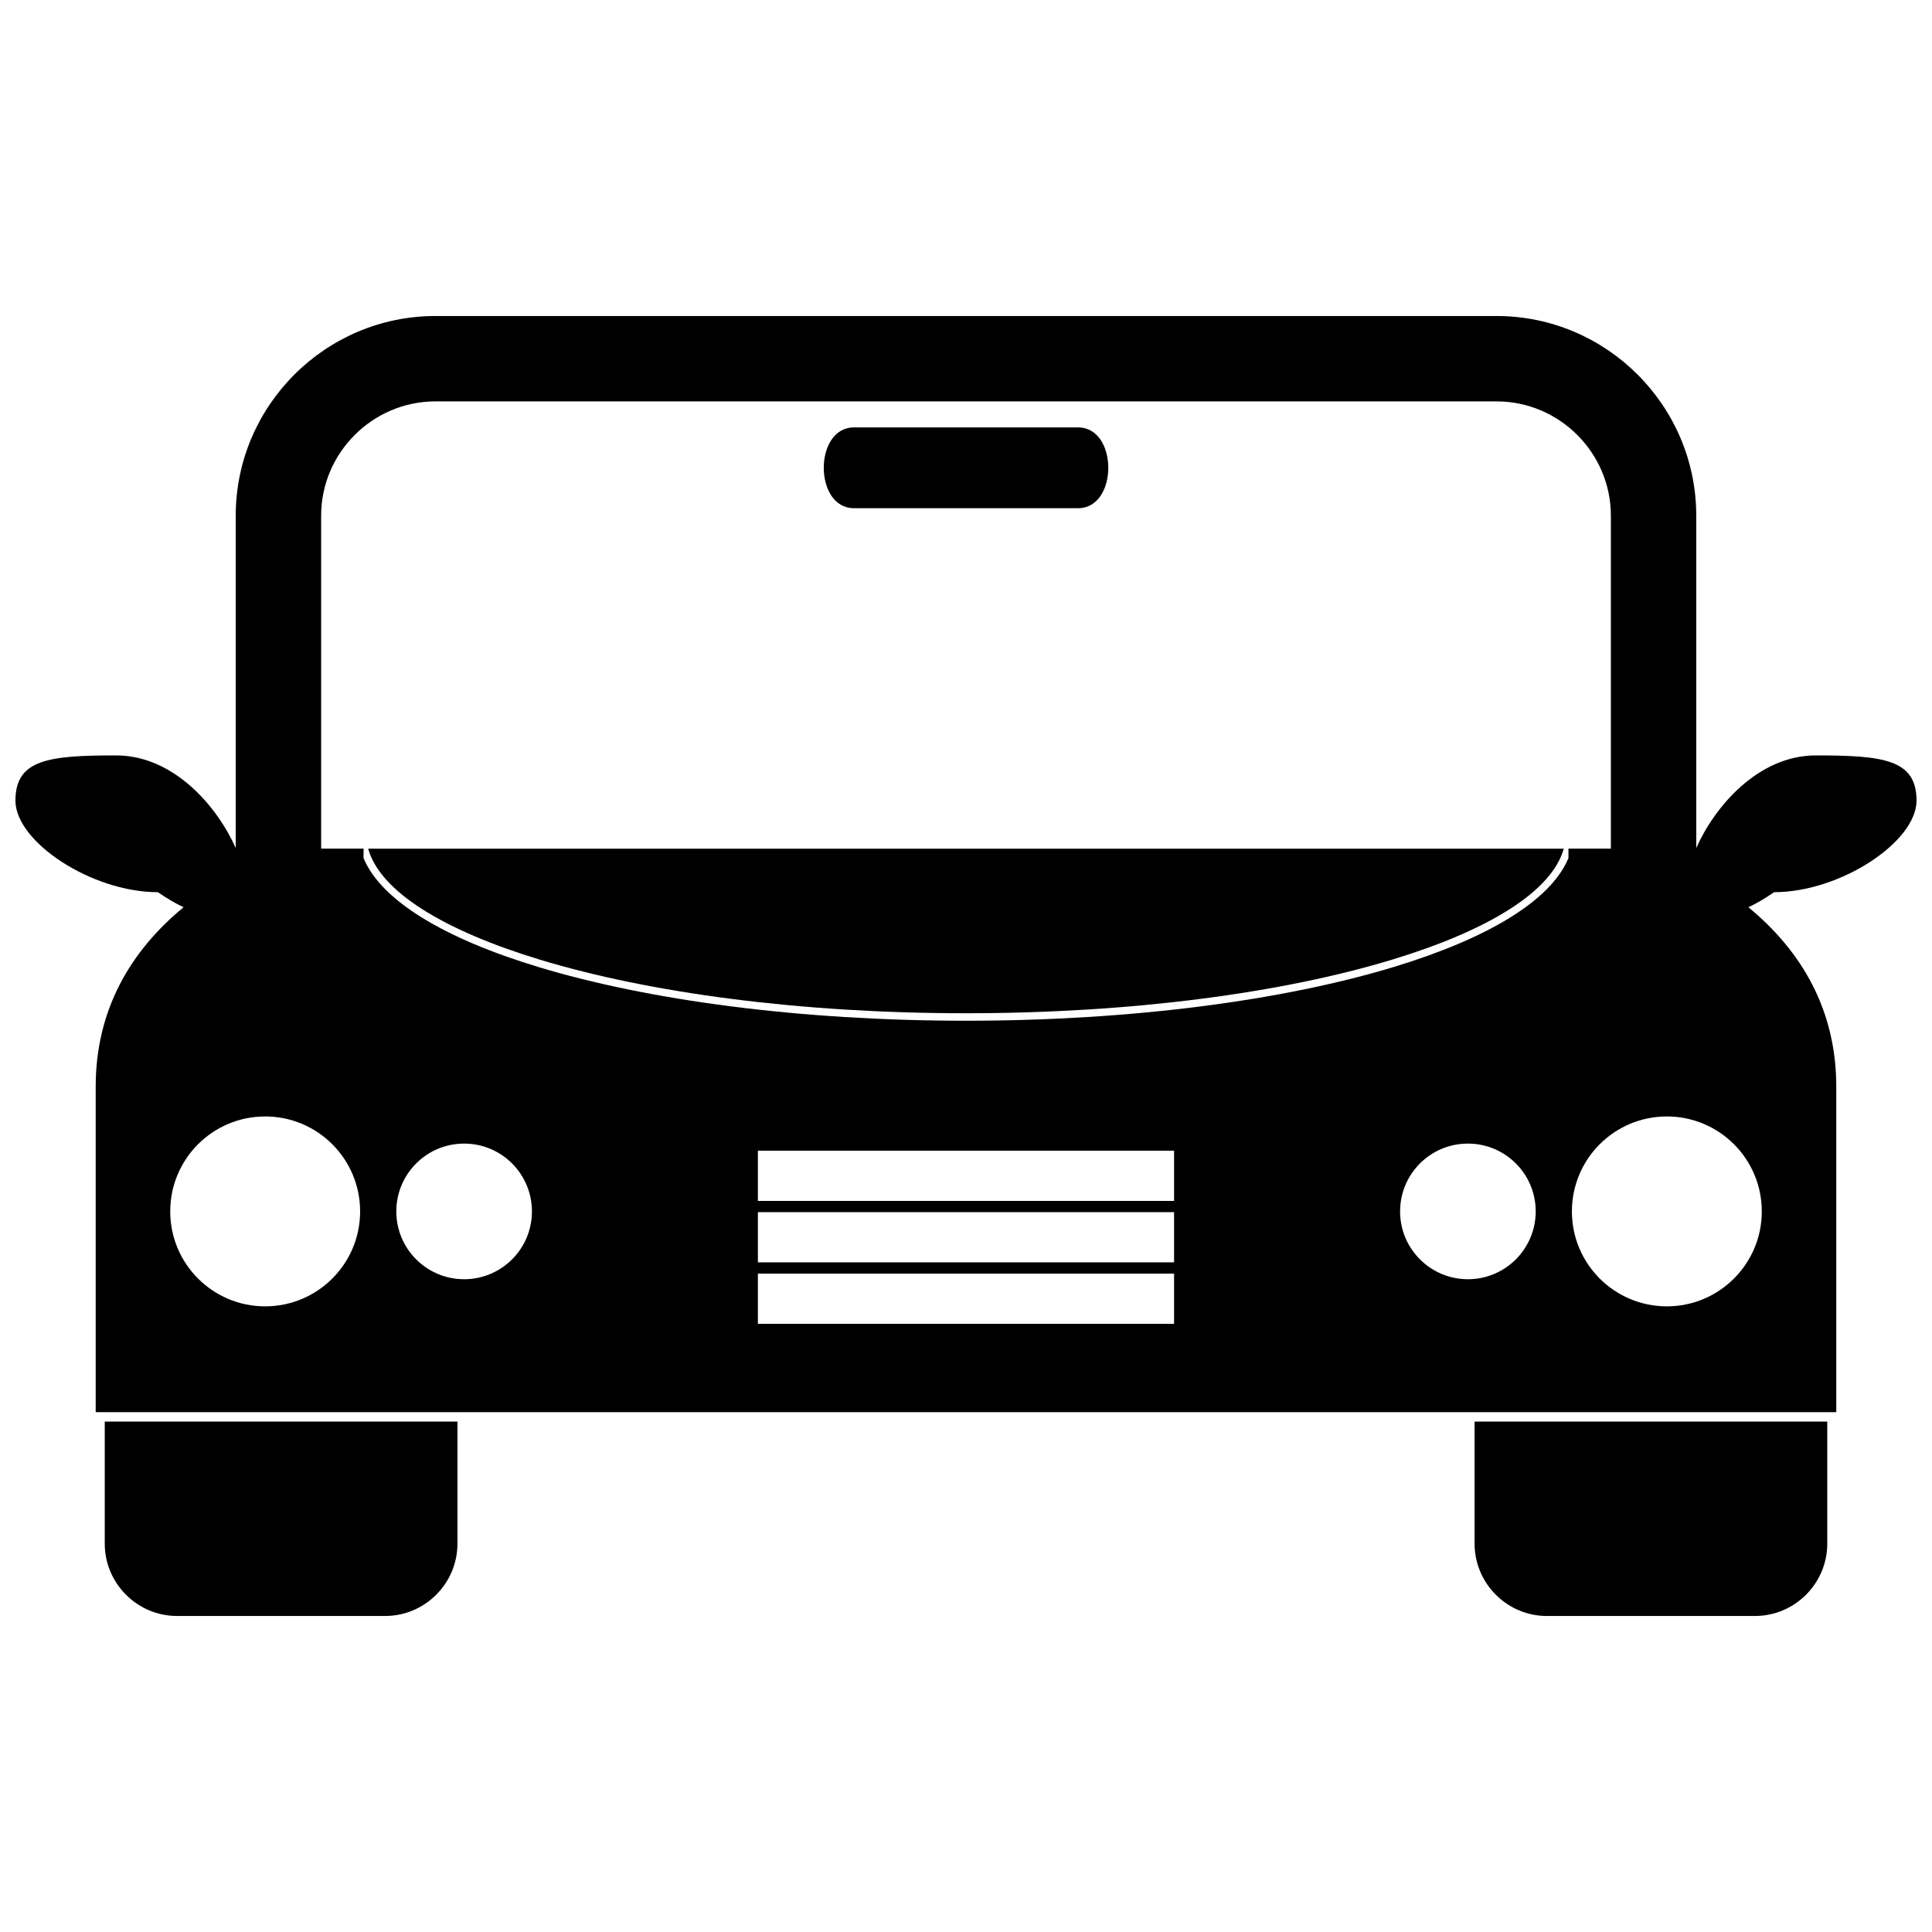
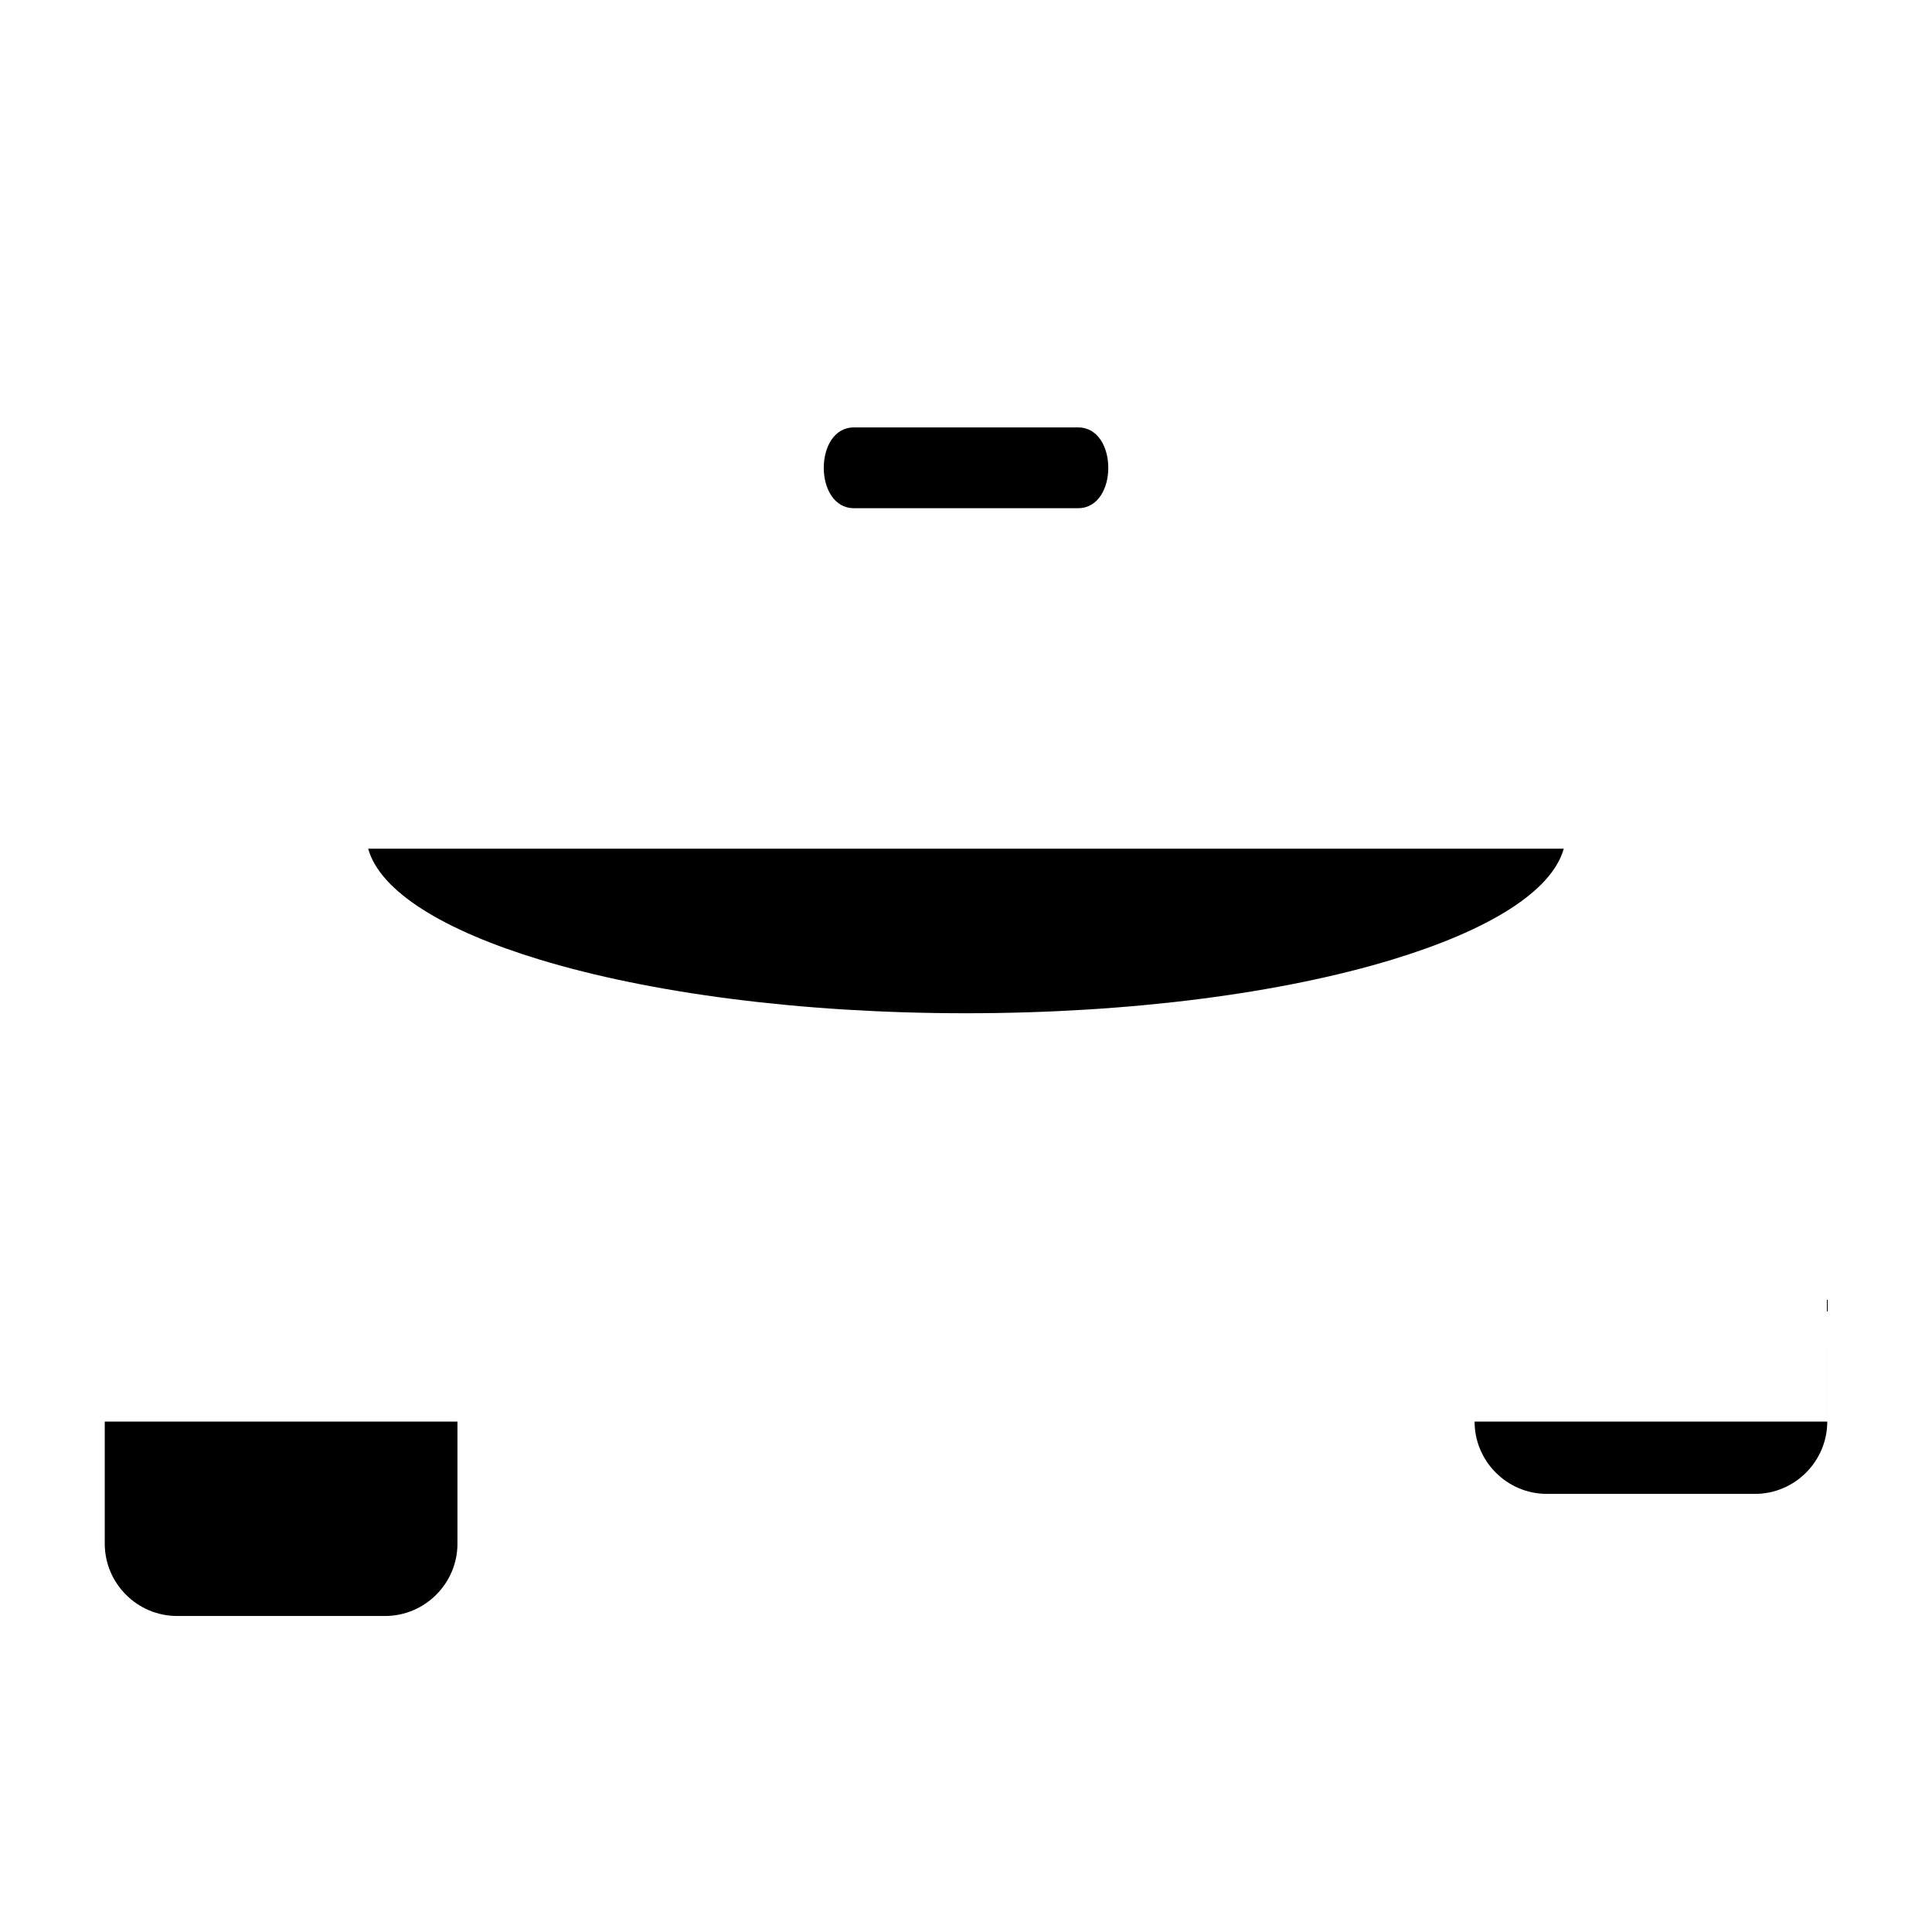
<svg xmlns="http://www.w3.org/2000/svg" width="800px" height="800px" version="1.1" viewBox="144 144 512 512">
  <defs>
    <clipPath id="a">
-       <path d="m148.09 227h503.81v292h-503.81z" />
-     </clipPath>
+       </clipPath>
  </defs>
  <path d="m370.3 257.27h59.414c10.66 0 10.66 21.406 0 21.406h-59.414c-10.66 0-10.66-21.406 0-21.406z" fill-rule="evenodd" />
  <path d="m558.41 368.91c-3.176 11.367-20 21.676-45.59 29.438-28.852 8.758-68.746 14.172-112.83 14.172-44.082 0-83.973-5.414-112.83-14.172-25.59-7.762-42.414-18.07-45.59-29.438z" fill-rule="evenodd" />
  <g clip-path="url(#a)">
-     <path d="m240.34 371.39c4.656 11.297 21.465 21.336 46.25 28.852 29.047 8.812 69.145 14.262 113.41 14.262 44.27 0 84.359-5.445 113.41-14.262 24.785-7.519 41.594-17.559 46.25-28.852l-0.008-2.488h11.246v-88.258c0-16.633-13.637-30.27-30.27-30.27h-281.25c-16.633 0-30.27 13.637-30.27 30.27v88.258h11.246l-0.008 2.488zm104.51 110.13h110.29v13.305h-110.29zm0-16.285h110.29v13.305h-110.29zm0-16.285h110.29v13.305h-110.29zm248.67-80.203c4.844-10.945 16.371-24.555 31.719-24.555 17.871 0 26.66 1.059 26.66 11.984 0 10.918-20.176 24.262-37.742 24.262-2.519 1.738-4.785 3.047-6.82 3.988 14.125 11.629 23.293 27.242 23.293 47.539v86.27h-461.27v-86.27c0-20.289 9.168-35.91 23.293-47.539-2.035-0.949-4.297-2.258-6.82-3.988-17.57 0-37.742-13.344-37.742-24.262 0-10.926 8.793-11.984 26.66-11.984 15.352 0 26.879 13.613 31.719 24.555v-88.098c0-29.117 23.785-52.902 52.902-52.902h281.25c29.117 0 52.902 23.785 52.902 52.902v88.098zm-379.25 71.125c13.902 0 25.164 11.266 25.164 25.164 0 13.895-11.266 25.16-25.164 25.16-13.895 0-25.16-11.266-25.16-25.16 0-13.902 11.266-25.164 25.16-25.164zm52.723 7.191c9.93 0 17.973 8.043 17.973 17.973 0 9.922-8.043 17.973-17.973 17.973-9.922 0-17.969-8.051-17.969-17.973 0-9.93 8.043-17.973 17.969-17.973zm318.74-7.191c-13.902 0-25.164 11.266-25.164 25.164 0 13.895 11.266 25.16 25.164 25.16 13.895 0 25.16-11.266 25.16-25.16 0-13.902-11.266-25.164-25.16-25.164zm-52.723 7.191c-9.93 0-17.973 8.043-17.973 17.973 0 9.922 8.043 17.973 17.973 17.973 9.922 0 17.969-8.051 17.969-17.973 0-9.93-8.043-17.973-17.969-17.973z" fill-rule="evenodd" />
-   </g>
+     </g>
  <path d="m171.76 520.73h93.469v32.355c0 10.547-8.629 19.168-19.172 19.168h-55.129c-10.547 0-19.168-8.621-19.168-19.168z" fill-rule="evenodd" />
-   <path d="m628.24 520.73h-93.461v32.355c0 10.547 8.621 19.168 19.168 19.168h55.129c10.547 0 19.168-8.621 19.168-19.168v-32.355z" fill-rule="evenodd" />
+   <path d="m628.24 520.73h-93.461c0 10.547 8.621 19.168 19.168 19.168h55.129c10.547 0 19.168-8.621 19.168-19.168v-32.355z" fill-rule="evenodd" />
</svg>